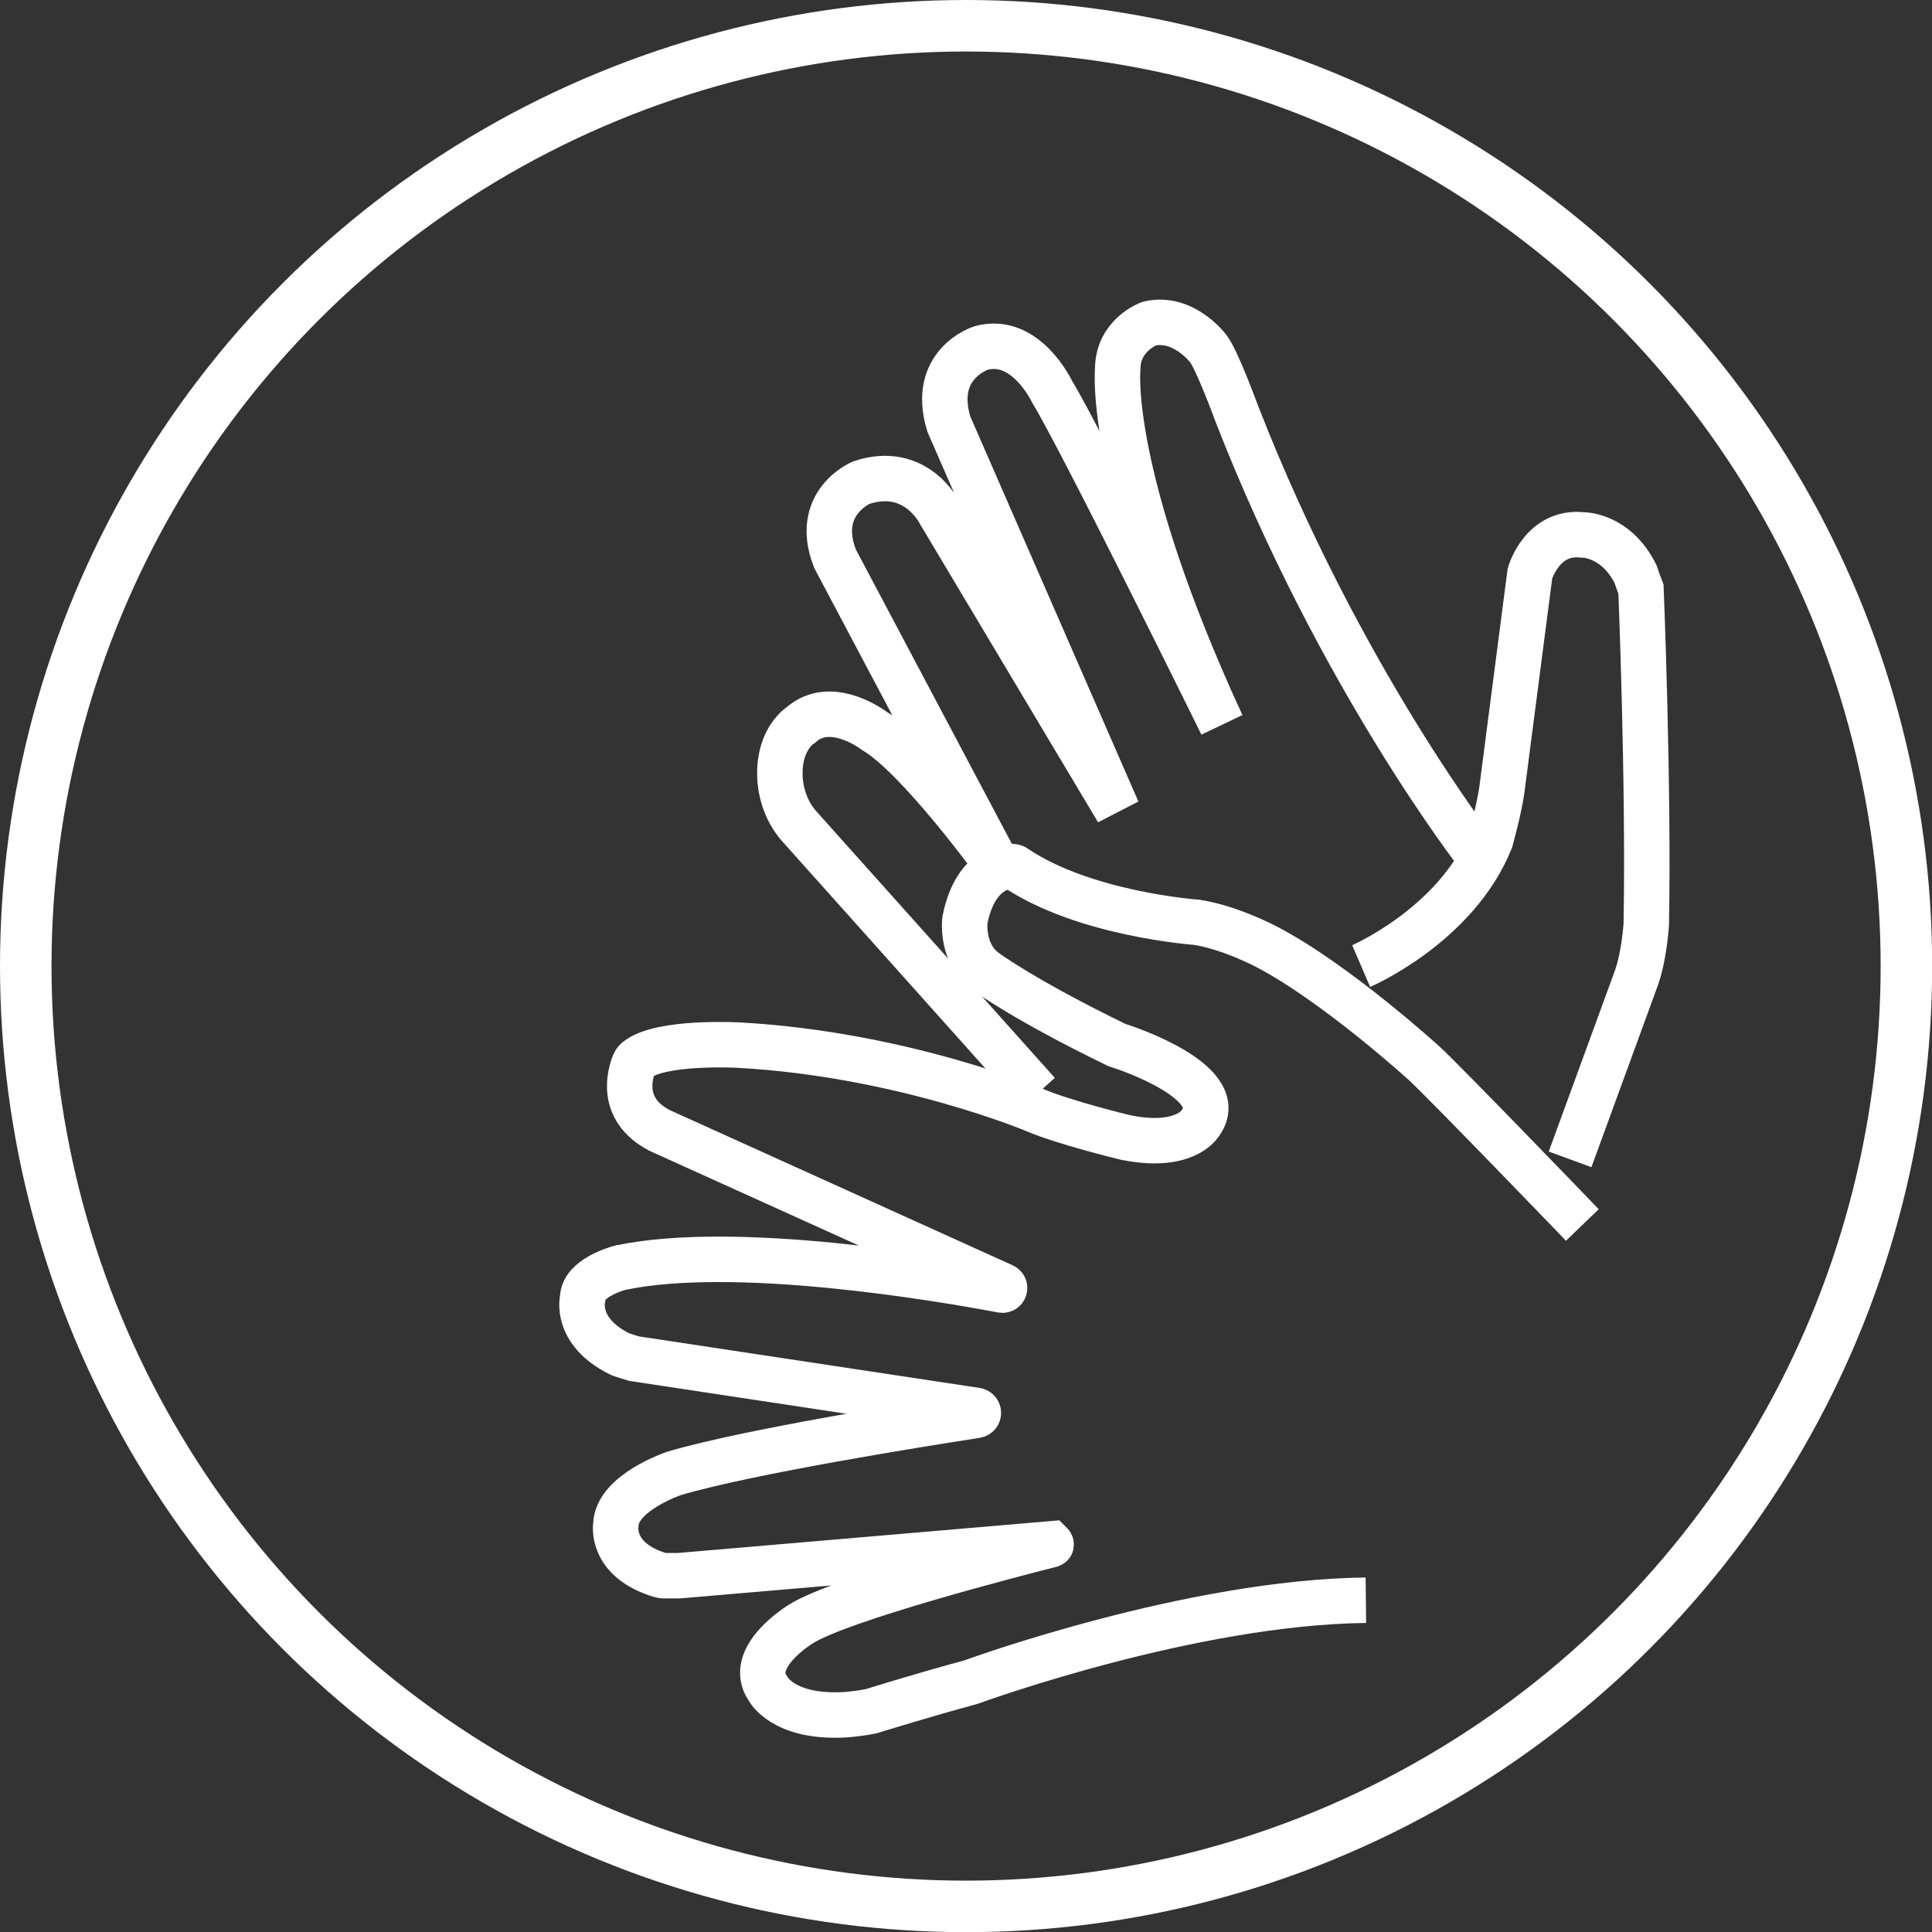
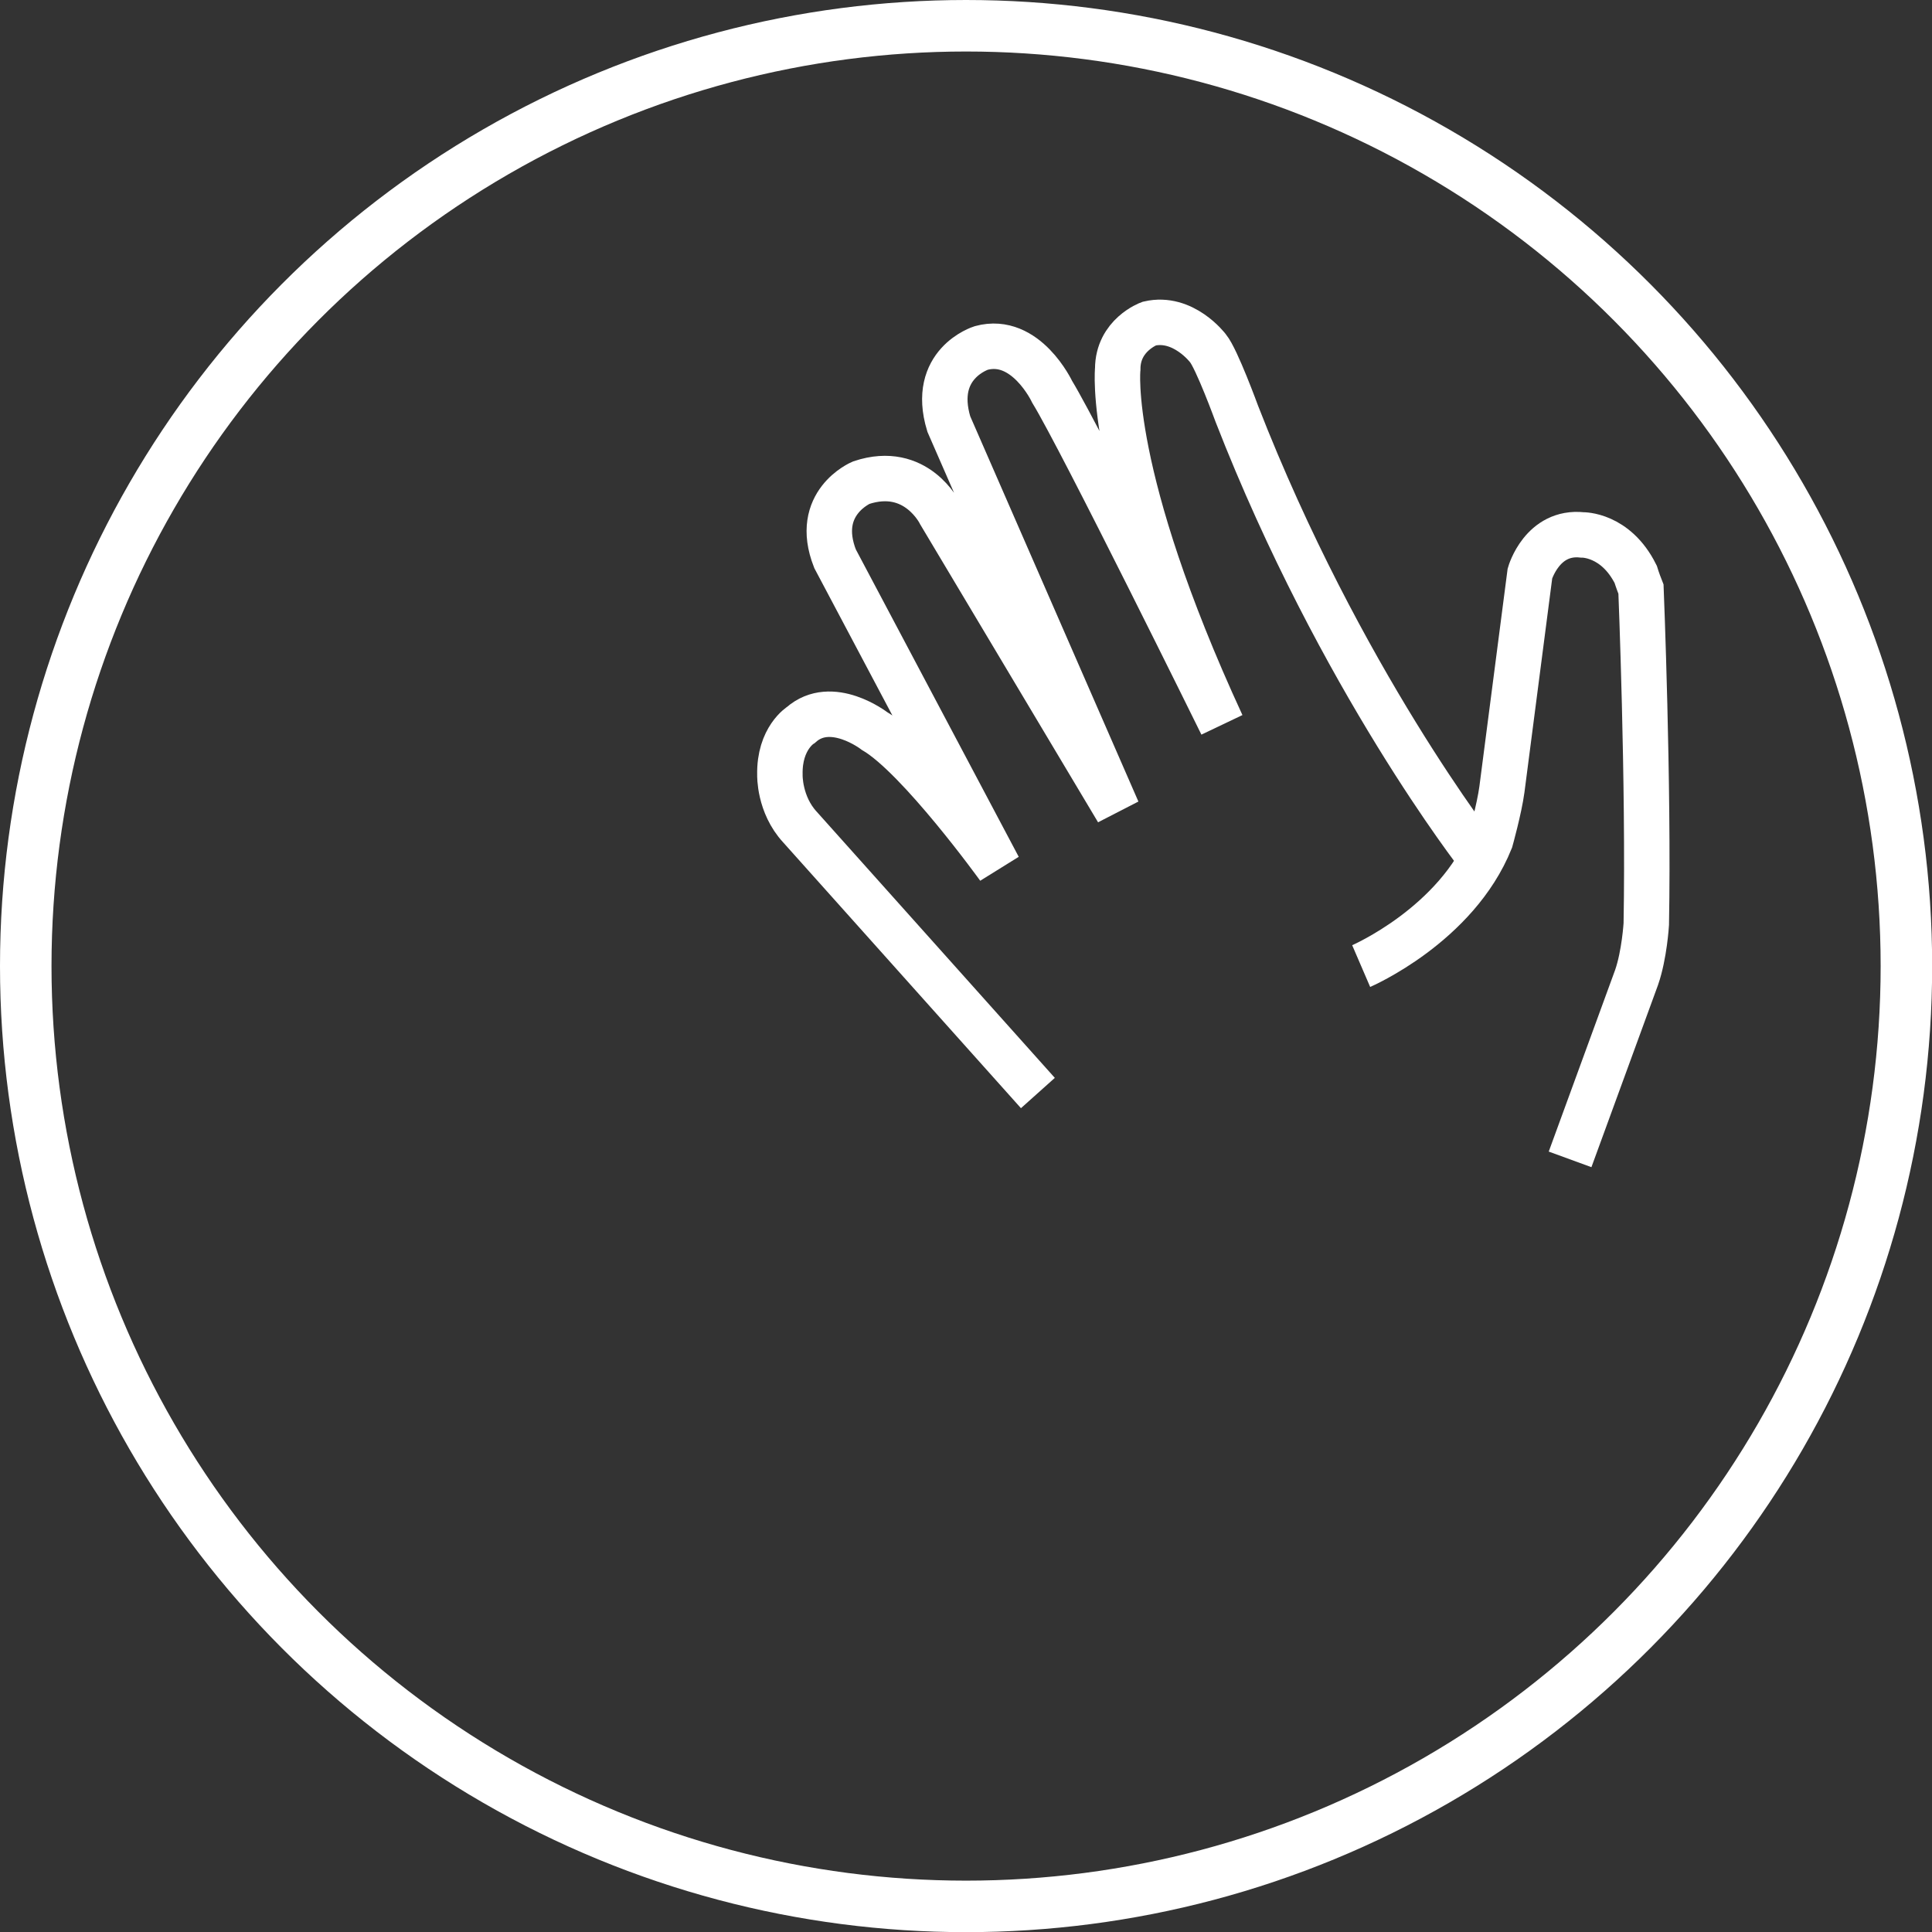
<svg xmlns="http://www.w3.org/2000/svg" id="a" viewBox="0 0 127.53 127.53">
  <rect x="0" y="0" width="127.53" height="127.53" fill="#333333" stroke="none" />
  <circle cx="63.77" cy="63.77" r="62.07" style="fill:none; stroke:#fff; stroke-miterlimit:10; stroke-width:3.4px;" />
-   <path d="m104.45,80.86s-9.12-9.47-10.45-10.68c0,0-5.83-5.31-10.39-7.68,0,0-2.37-1.27-4.62-1.62,0,0-7.42-.52-11.99-3.62-.02-.01-.03-.02-.05-.03-.26-.13-2.53-.11-3.25,3.47-.01.05-.02.11-.02.16-.03.53-.01,2.34,1.46,3.32,0,0,2.47,1.83,8.56,4.79.03.01.05.02.08.03.59.18,7.58,2.51,5.39,5.22,0,0-1.04,1.64-4.84.87,0,0-.01,0-.02,0-.21-.05-4.08-1-5.94-1.79,0,0-8.77-3.71-19.57-4.31,0,0-5.23-.3-6.77.98-.08.06-.13.15-.17.24-.25.62-1.02,3.01,1.68,4.41l22.69,10.27c.15.07.08.3-.08.27-4.07-.77-17.6-3.08-25.2-1.48,0,0,0,0-.01,0-.11.03-2.48.67-2.48,2.02,0,0-.57,2.17,2.44,3.67.03.01.06.03.09.04.15.05.64.21.85.27.02,0,.04,0,.06.01l22.54,3.41c.19.03.19.3,0,.33-3.57.55-14.99,2.37-19.92,3.82,0,0-3.81,1.27-3.87,3.41,0,0-.4,2.32,2.96,3.32.06.02.13.03.19.03h.93c.06,0,.08,0,.1,0l24.53-2.1s.05.05.01.06c-2.22.56-13.83,3.55-16.49,5.22,0,0-3.64,2.19-2.19,4.27,0,0,.98,1.96,5.08,1.73,0,0,.9-.06,1.71-.23.02,0,.03,0,.05-.01.31-.1,3.62-1.12,6.48-1.89.01,0,.02,0,.04-.01.56-.2,14.61-5.29,26.11-5.42" style="fill:none; stroke:#fff; stroke-miterlimit:10; stroke-width:3px;" />
  <path d="m89.85,63.77s6.29-2.71,8.54-8.31c0,0,.58-2.08.75-3.35l1.85-14.26s.81-2.83,3.46-2.54c0,0,2.19-.06,3.52,2.6,0,0,.12.4.35.98,0,0,.52,12.87.35,22.11,0,0-.12,2.02-.64,3.52l-4.39,12.01" style="fill:none; stroke:#fff; stroke-miterlimit:10; stroke-width:3px;" />
  <path d="m97.63,56.52s-9.18-11.72-15.99-29.21c0,0-1.33-3.64-1.91-4.33,0,0-1.62-2.14-3.87-1.62,0,0-2.08.75-2.08,3,0,0-.75,6.96,6.87,23.47,0,0-9.24-18.76-11.2-21.97,0,0-1.73-3.69-4.68-2.89,0,0-3.35,1.04-2.14,5.02l11.14,25.52-11.72-19.63s-1.56-3.23-5.2-2.02c0,0-3.18,1.33-1.73,5.02l10.8,20.38s-5.25-7.28-8.2-9.01c0,0-2.83-2.19-4.85-.4,0,0-1.44.87-1.39,3.29,0,0-.06,1.96,1.33,3.46l15.7,17.55" style="fill:none; stroke:#fff; stroke-miterlimit:10; stroke-width:3px;" />
</svg>